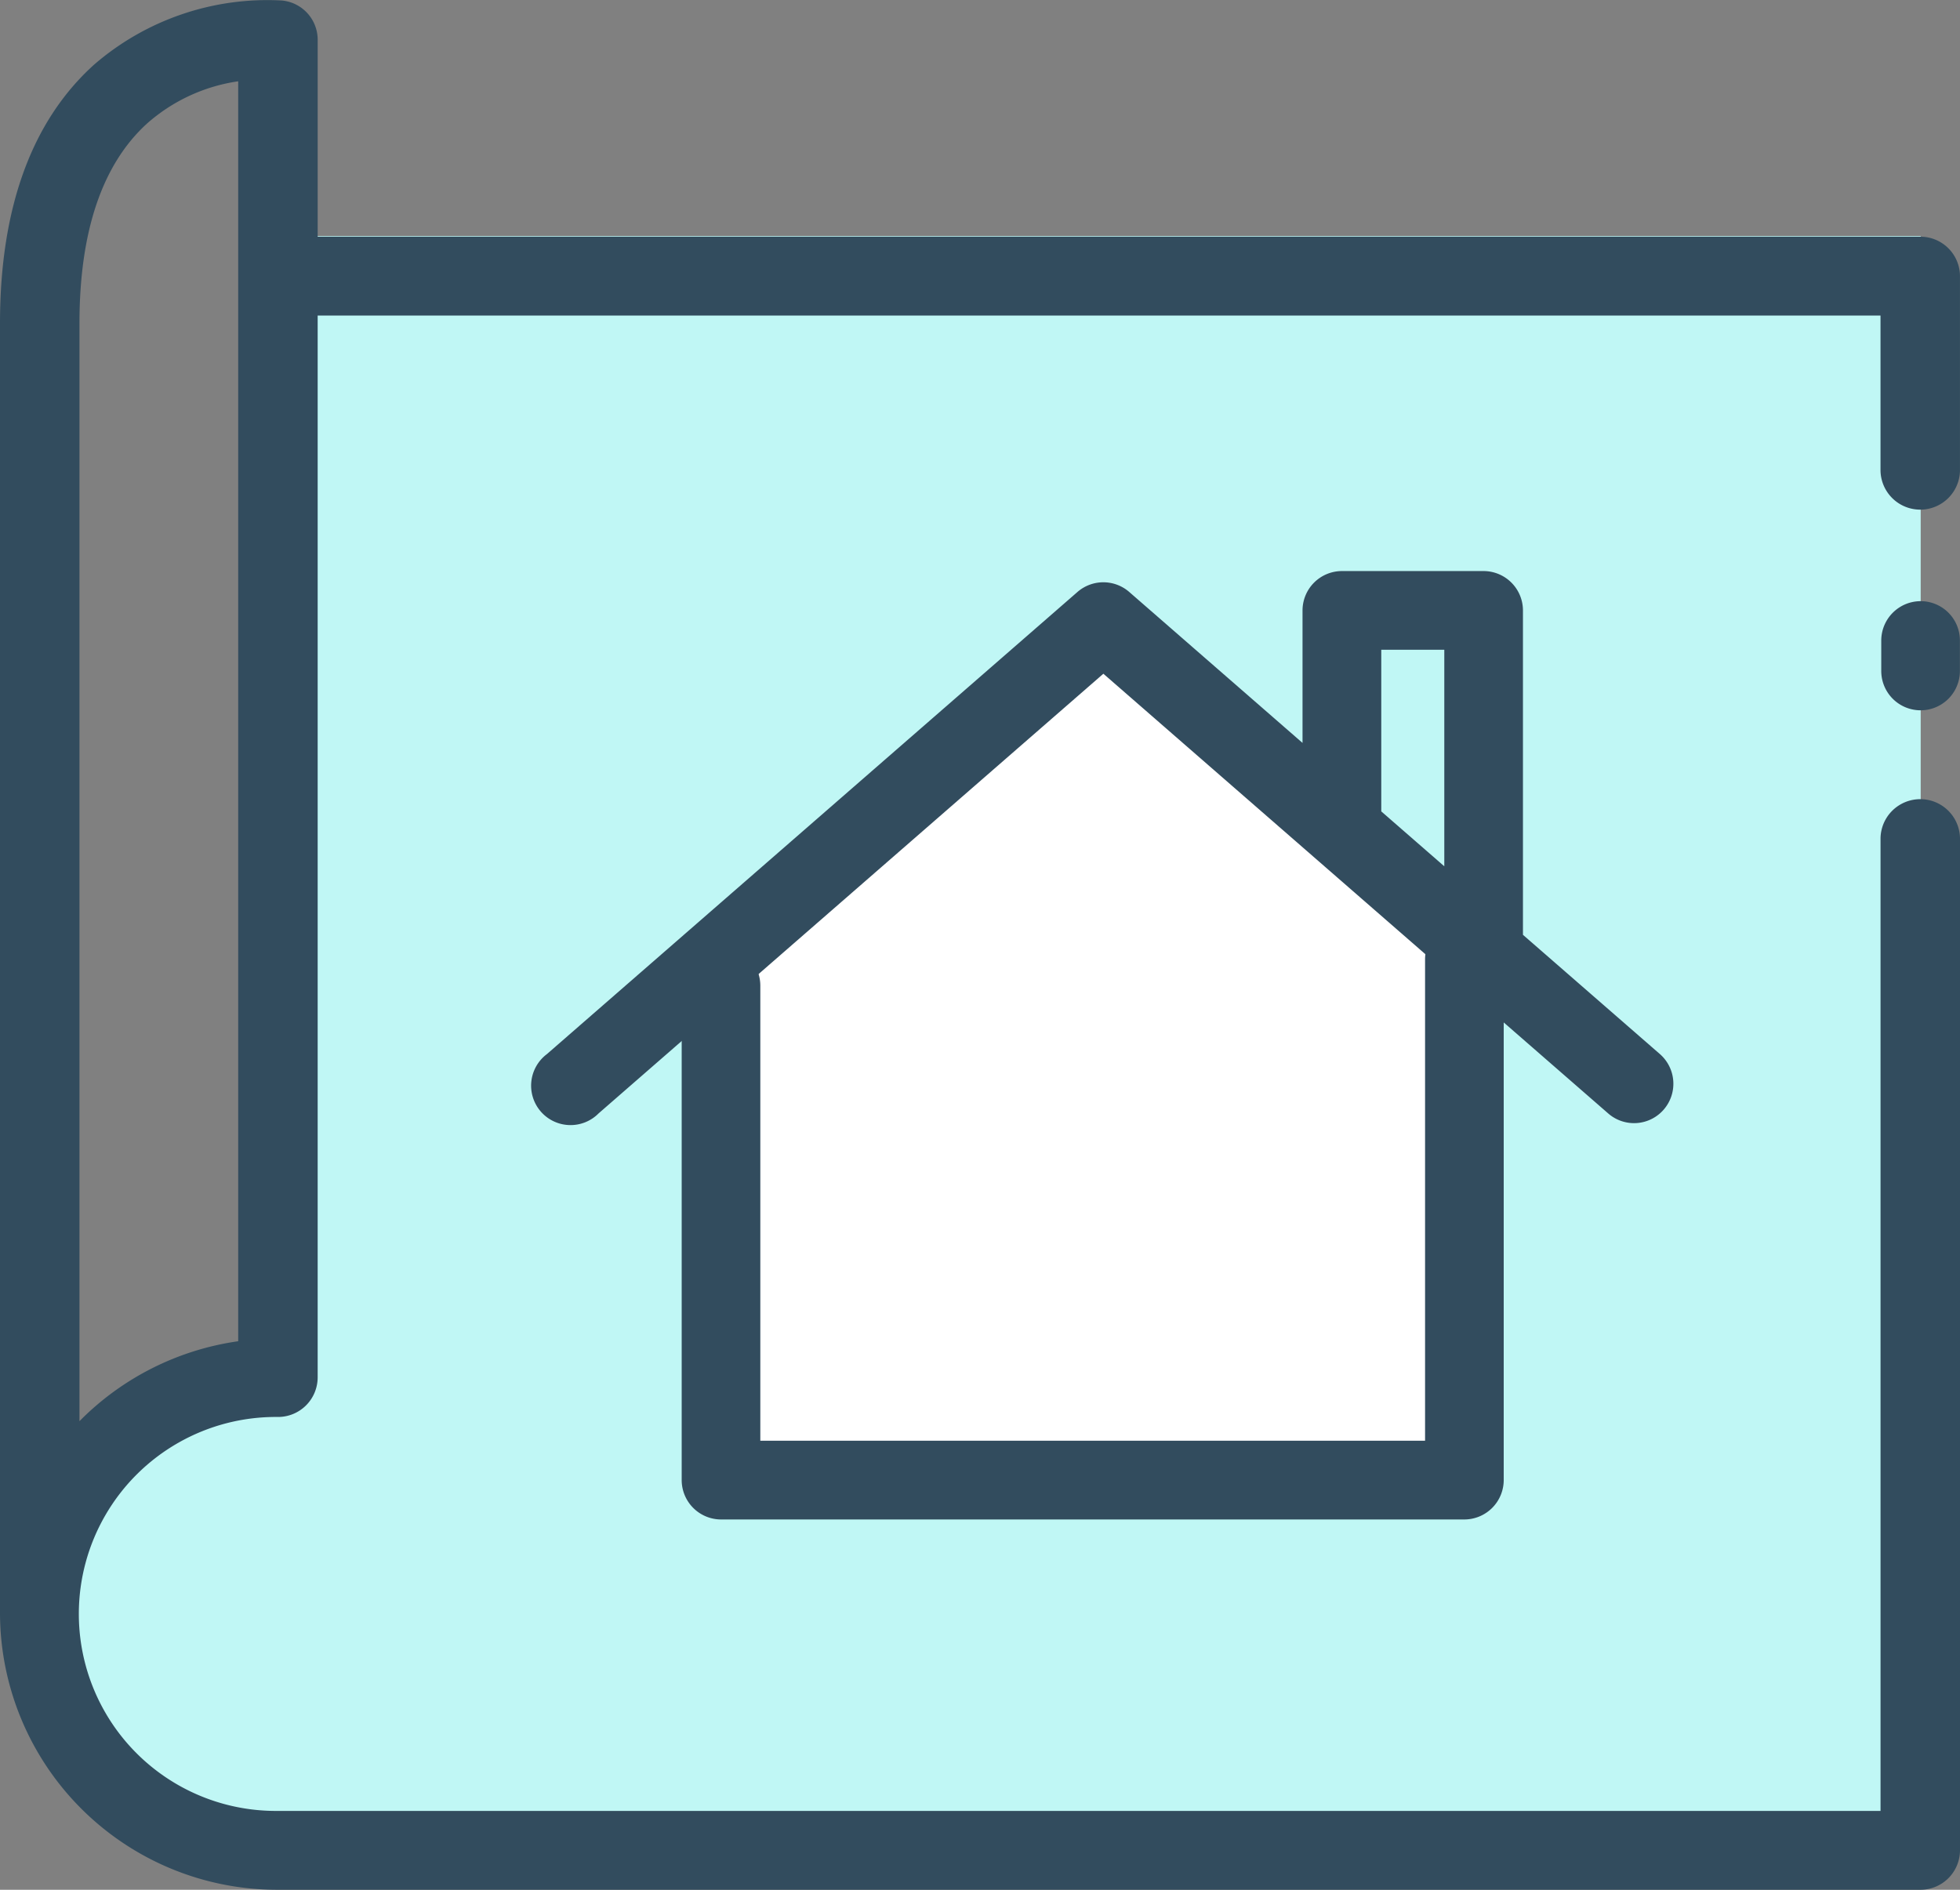
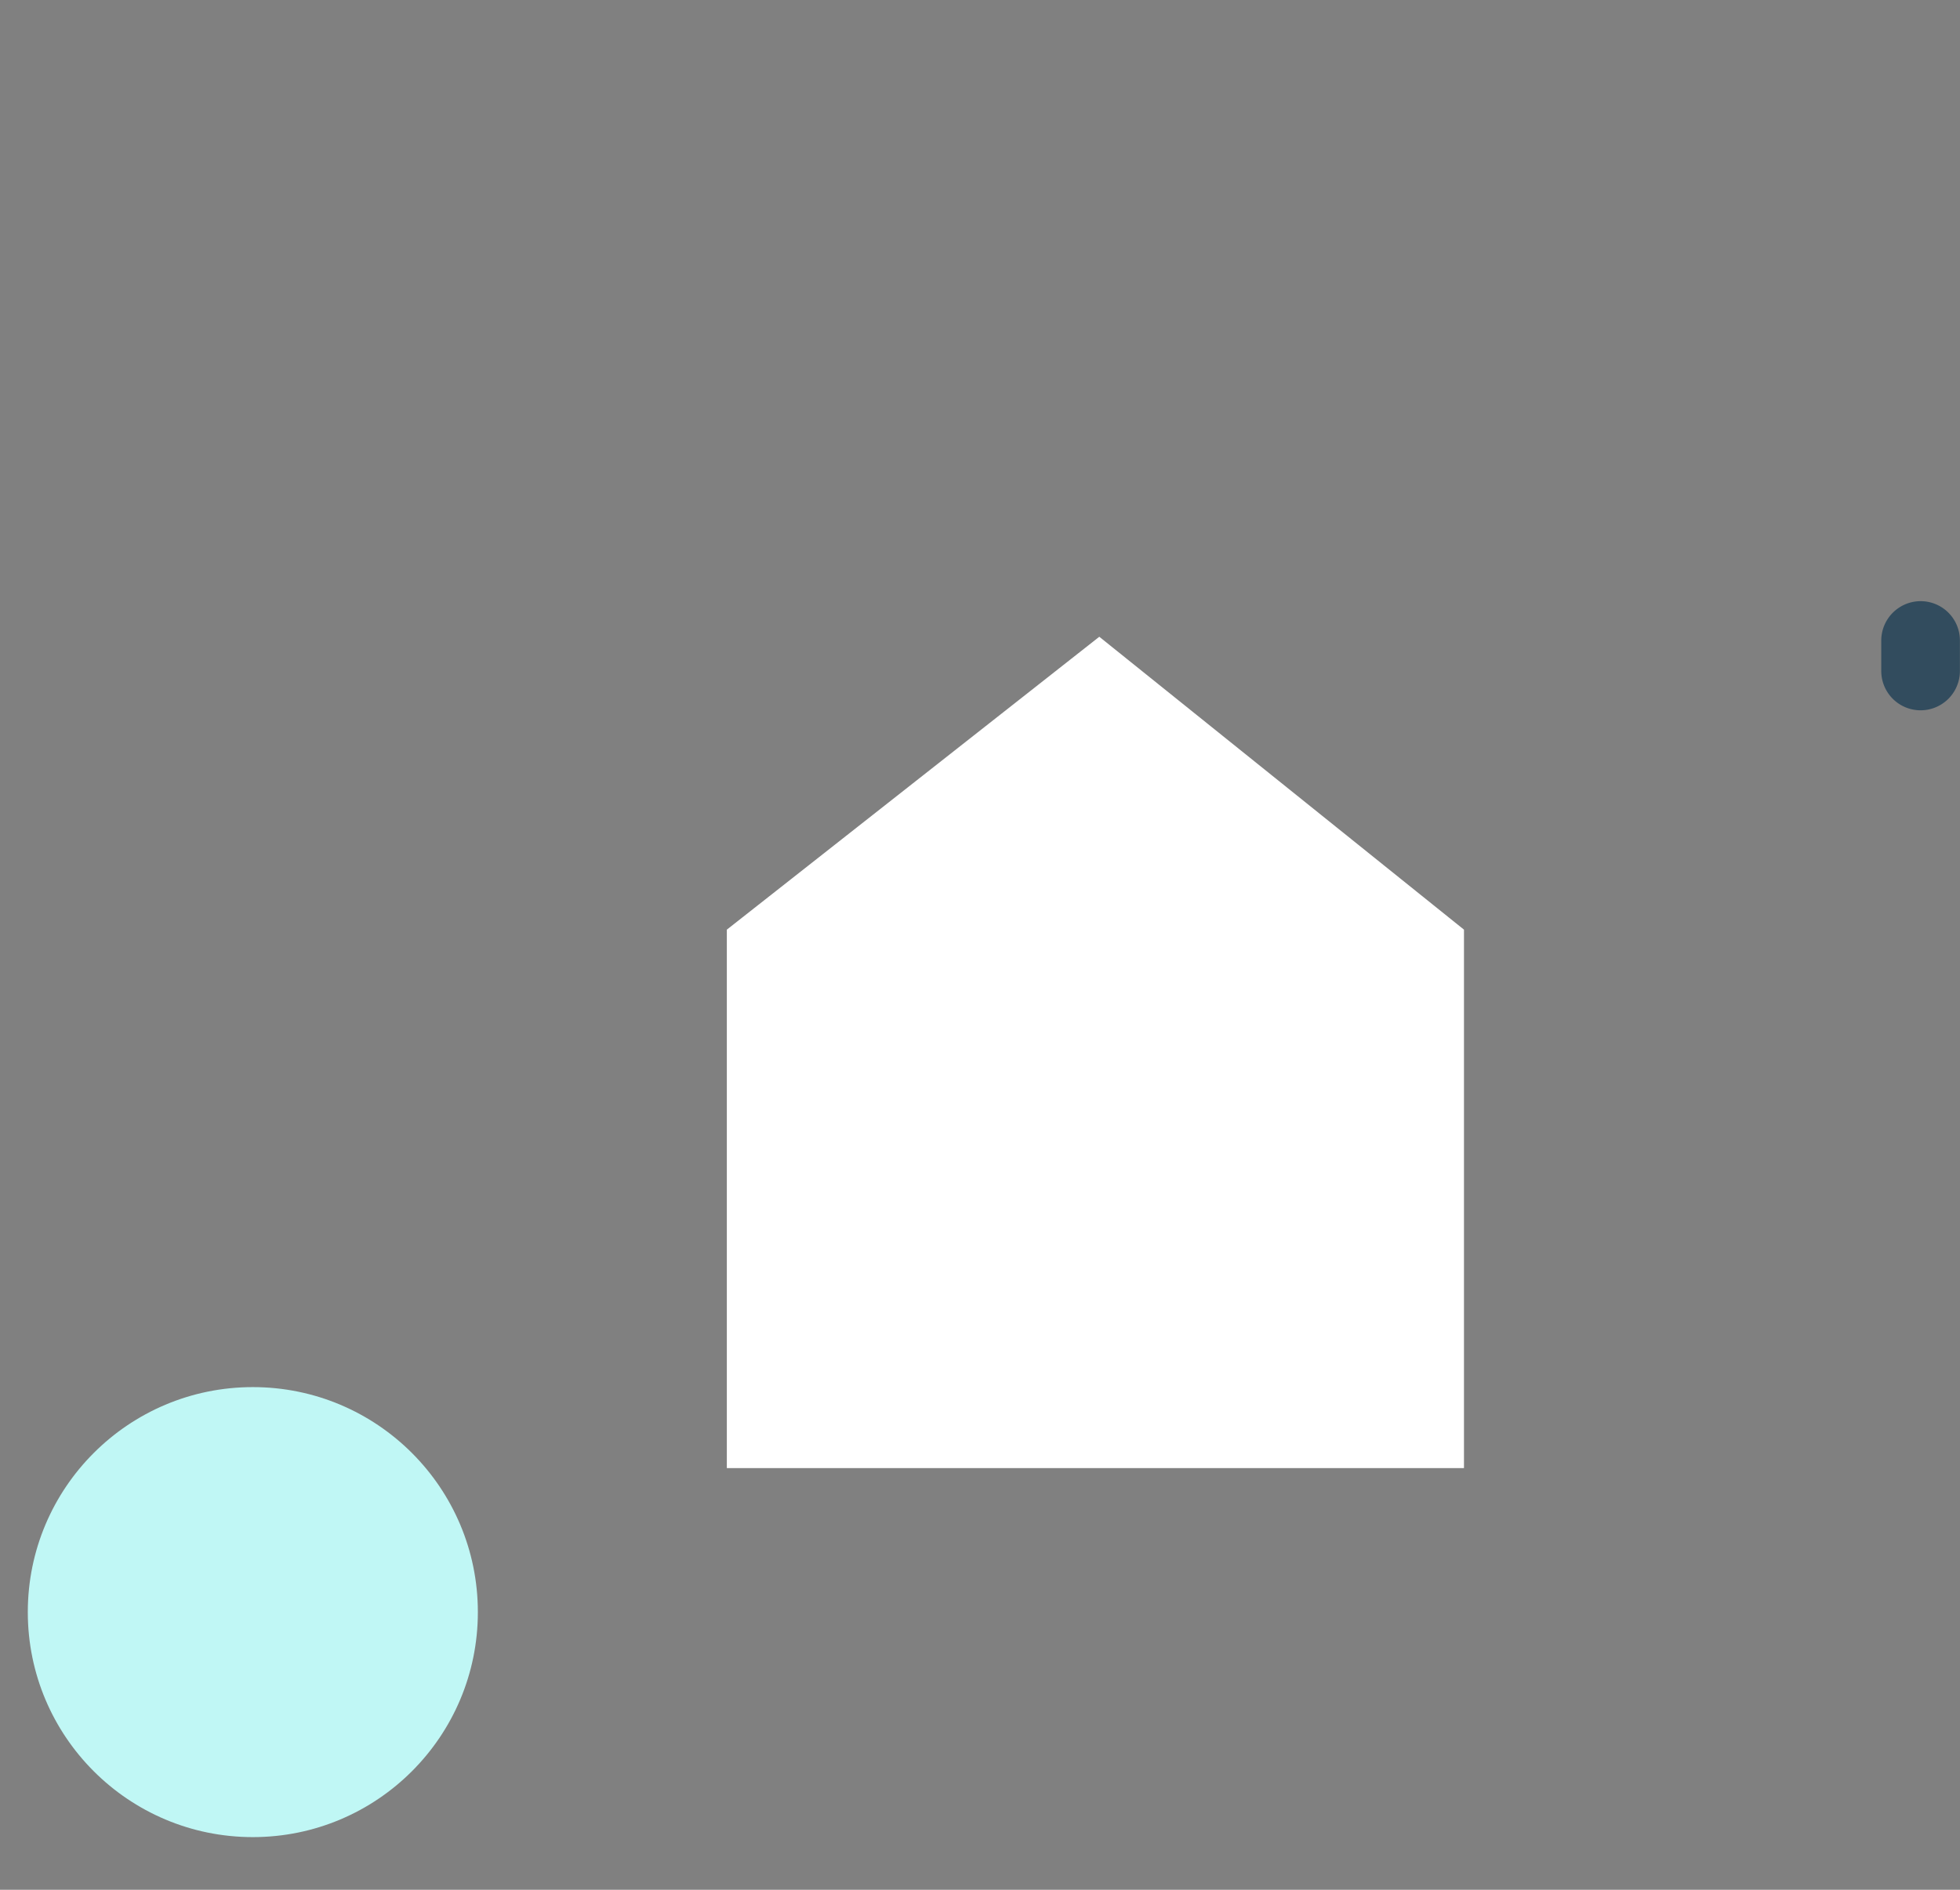
<svg xmlns="http://www.w3.org/2000/svg" width="89.46" height="86.265" viewBox="0 0 89.46 86.265">
  <rect x="0" y="0" width="89.46" height="86.265" fill="#808080" stroke="none" />
  <g id="グループ_4506" data-name="グループ 4506" transform="translate(-334.708 -1497.921)">
    <g id="グループ_4505" data-name="グループ 4505" transform="translate(334.708 1497.921)">
      <g id="レイヤー_1" data-name="レイヤー 1" transform="translate(1.269 10.774)">
-         <rect id="長方形_796" data-name="長方形 796" width="74.887" height="73.44" transform="translate(11.51)" fill="#c0f7f5" />
        <path id="パス_15704" data-name="パス 15704" d="M118.637,368.677l-16.645-13.37-17,13.37v24.58h33.645Z" transform="translate(-53.086 -337.014)" fill="#fff" />
        <circle id="楕円形_124" data-name="楕円形 124" cx="10.271" cy="10.271" r="10.271" transform="translate(0 52.545)" fill="#c0f7f5" />
      </g>
      <g id="Слой_1" data-name="Слой 1">
-         <path id="パス_15705" data-name="パス 15705" d="M152.225,347.917H79.078v-8.992a1.8,1.8,0,0,0-1.643-1.791,12.089,12.089,0,0,0-8.566,2.932c-2.848,2.573-4.291,6.547-4.291,11.81v58.908a12.654,12.654,0,0,0,12.685,12.593h74.962a1.807,1.807,0,0,0,1.813-1.8V375.364a1.814,1.814,0,0,0-3.627,0v44.413H77.263a8.992,8.992,0,1,1,0-17.983,1.808,1.808,0,0,0,1.814-1.8V351.517h71.333v7.088a1.814,1.814,0,0,0,3.627,0v-8.887A1.807,1.807,0,0,0,152.225,347.917Zm-84.02,54.069v-50.11c0-4.185,1.033-7.252,3.074-9.116a8.012,8.012,0,0,1,4.171-1.937v57.514A12.687,12.687,0,0,0,68.205,401.986Z" transform="translate(-64.578 -337.112)" fill="#324c5e" />
        <path id="パス_15706" data-name="パス 15706" d="M119.544,354.237a1.8,1.8,0,0,0-1.8,1.794v1.393a1.795,1.795,0,0,0,3.59,0v-1.393A1.794,1.794,0,0,0,119.544,354.237Z" transform="translate(-31.878 -326.795)" fill="#324c5e" />
-         <path id="パス_15707" data-name="パス 15707" d="M130.825,377.944a1.8,1.8,0,0,0-.174-2.534l-6.251-5.444V355.161a1.8,1.8,0,0,0-1.794-1.8h-6.467a1.8,1.8,0,0,0-1.8,1.8v6.045l-7.912-6.893a1.8,1.8,0,0,0-2.358,0l-24.221,21.1a1.8,1.8,0,1,0,2.36,2.706l23.041-20.071,23.041,20.071A1.792,1.792,0,0,0,130.825,377.944Zm-12.892-20.99h2.877v9.884l-2.877-2.506Z" transform="translate(-54.888 -327.293)" fill="#324c5e" />
-         <path id="パス_15708" data-name="パス 15708" d="M85.5,364.484a1.794,1.794,0,0,0-1.794,1.794v22.574a1.8,1.8,0,0,0,1.794,1.8h33.926a1.8,1.8,0,0,0,1.8-1.8V365.083a1.795,1.795,0,0,0-3.59,0v21.975H87.295v-20.78A1.8,1.8,0,0,0,85.5,364.484Z" transform="translate(-52.592 -321.291)" fill="#324c5e" />
      </g>
    </g>
  </g>
</svg>